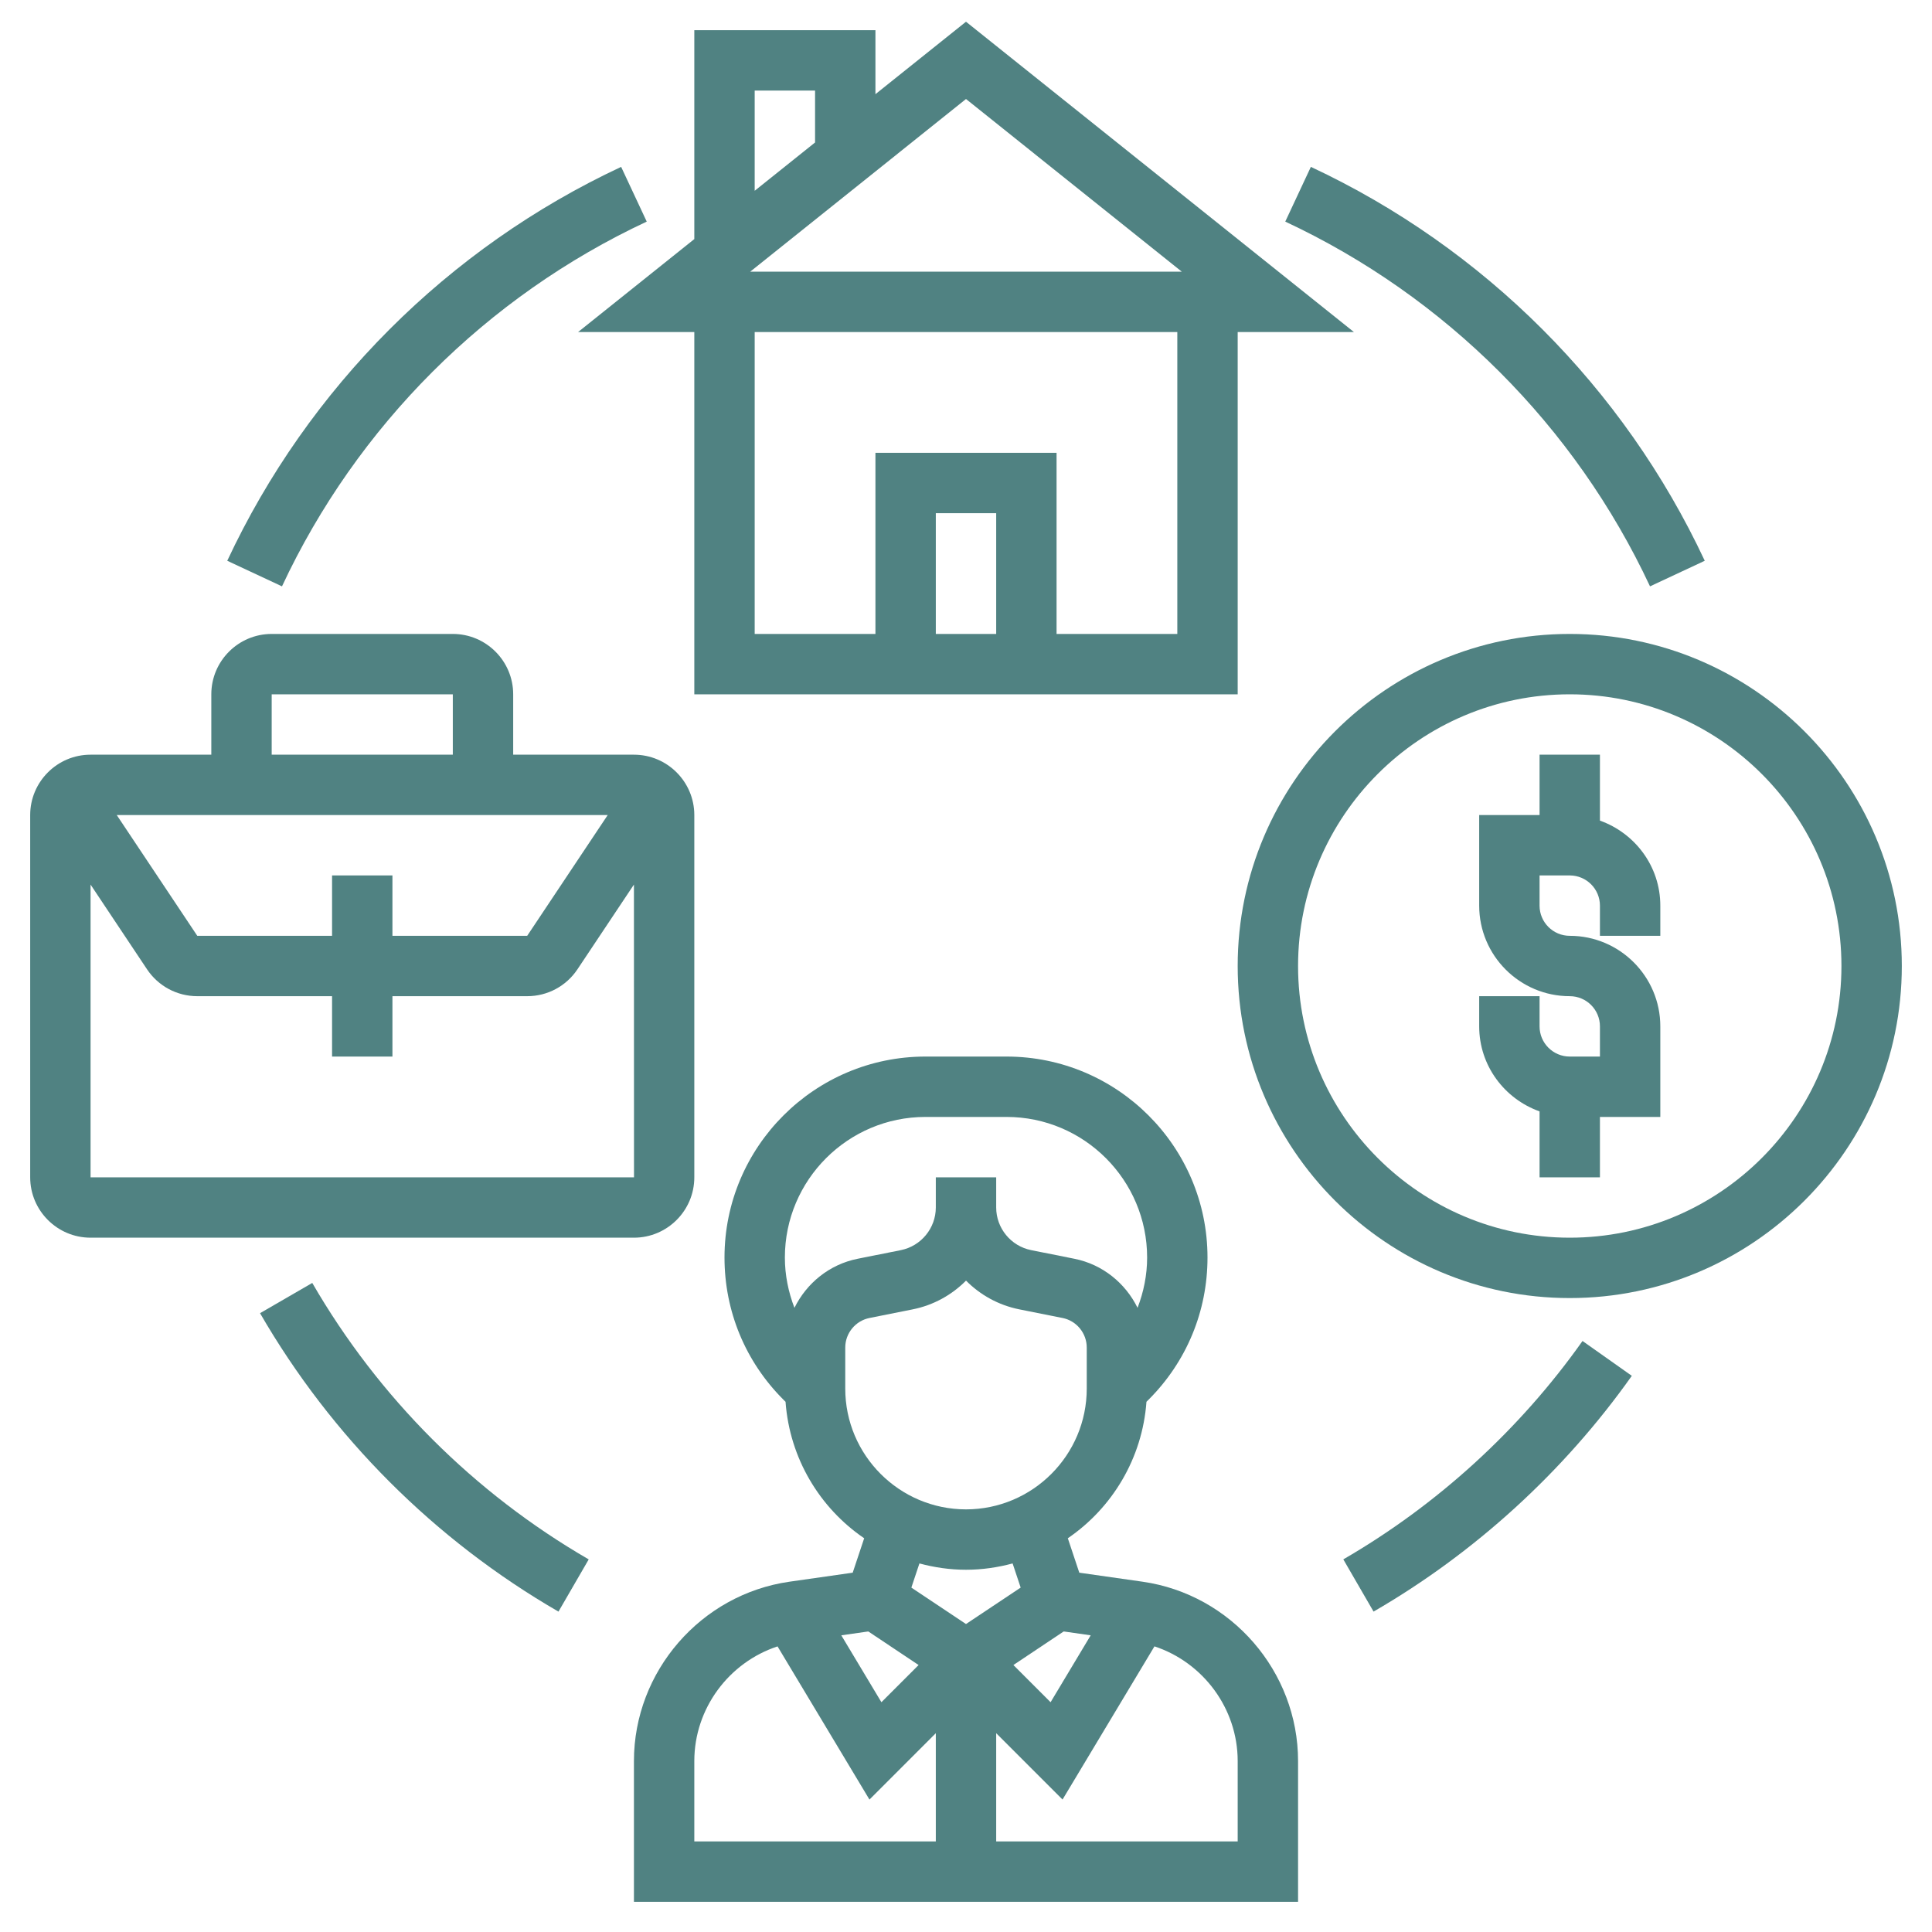
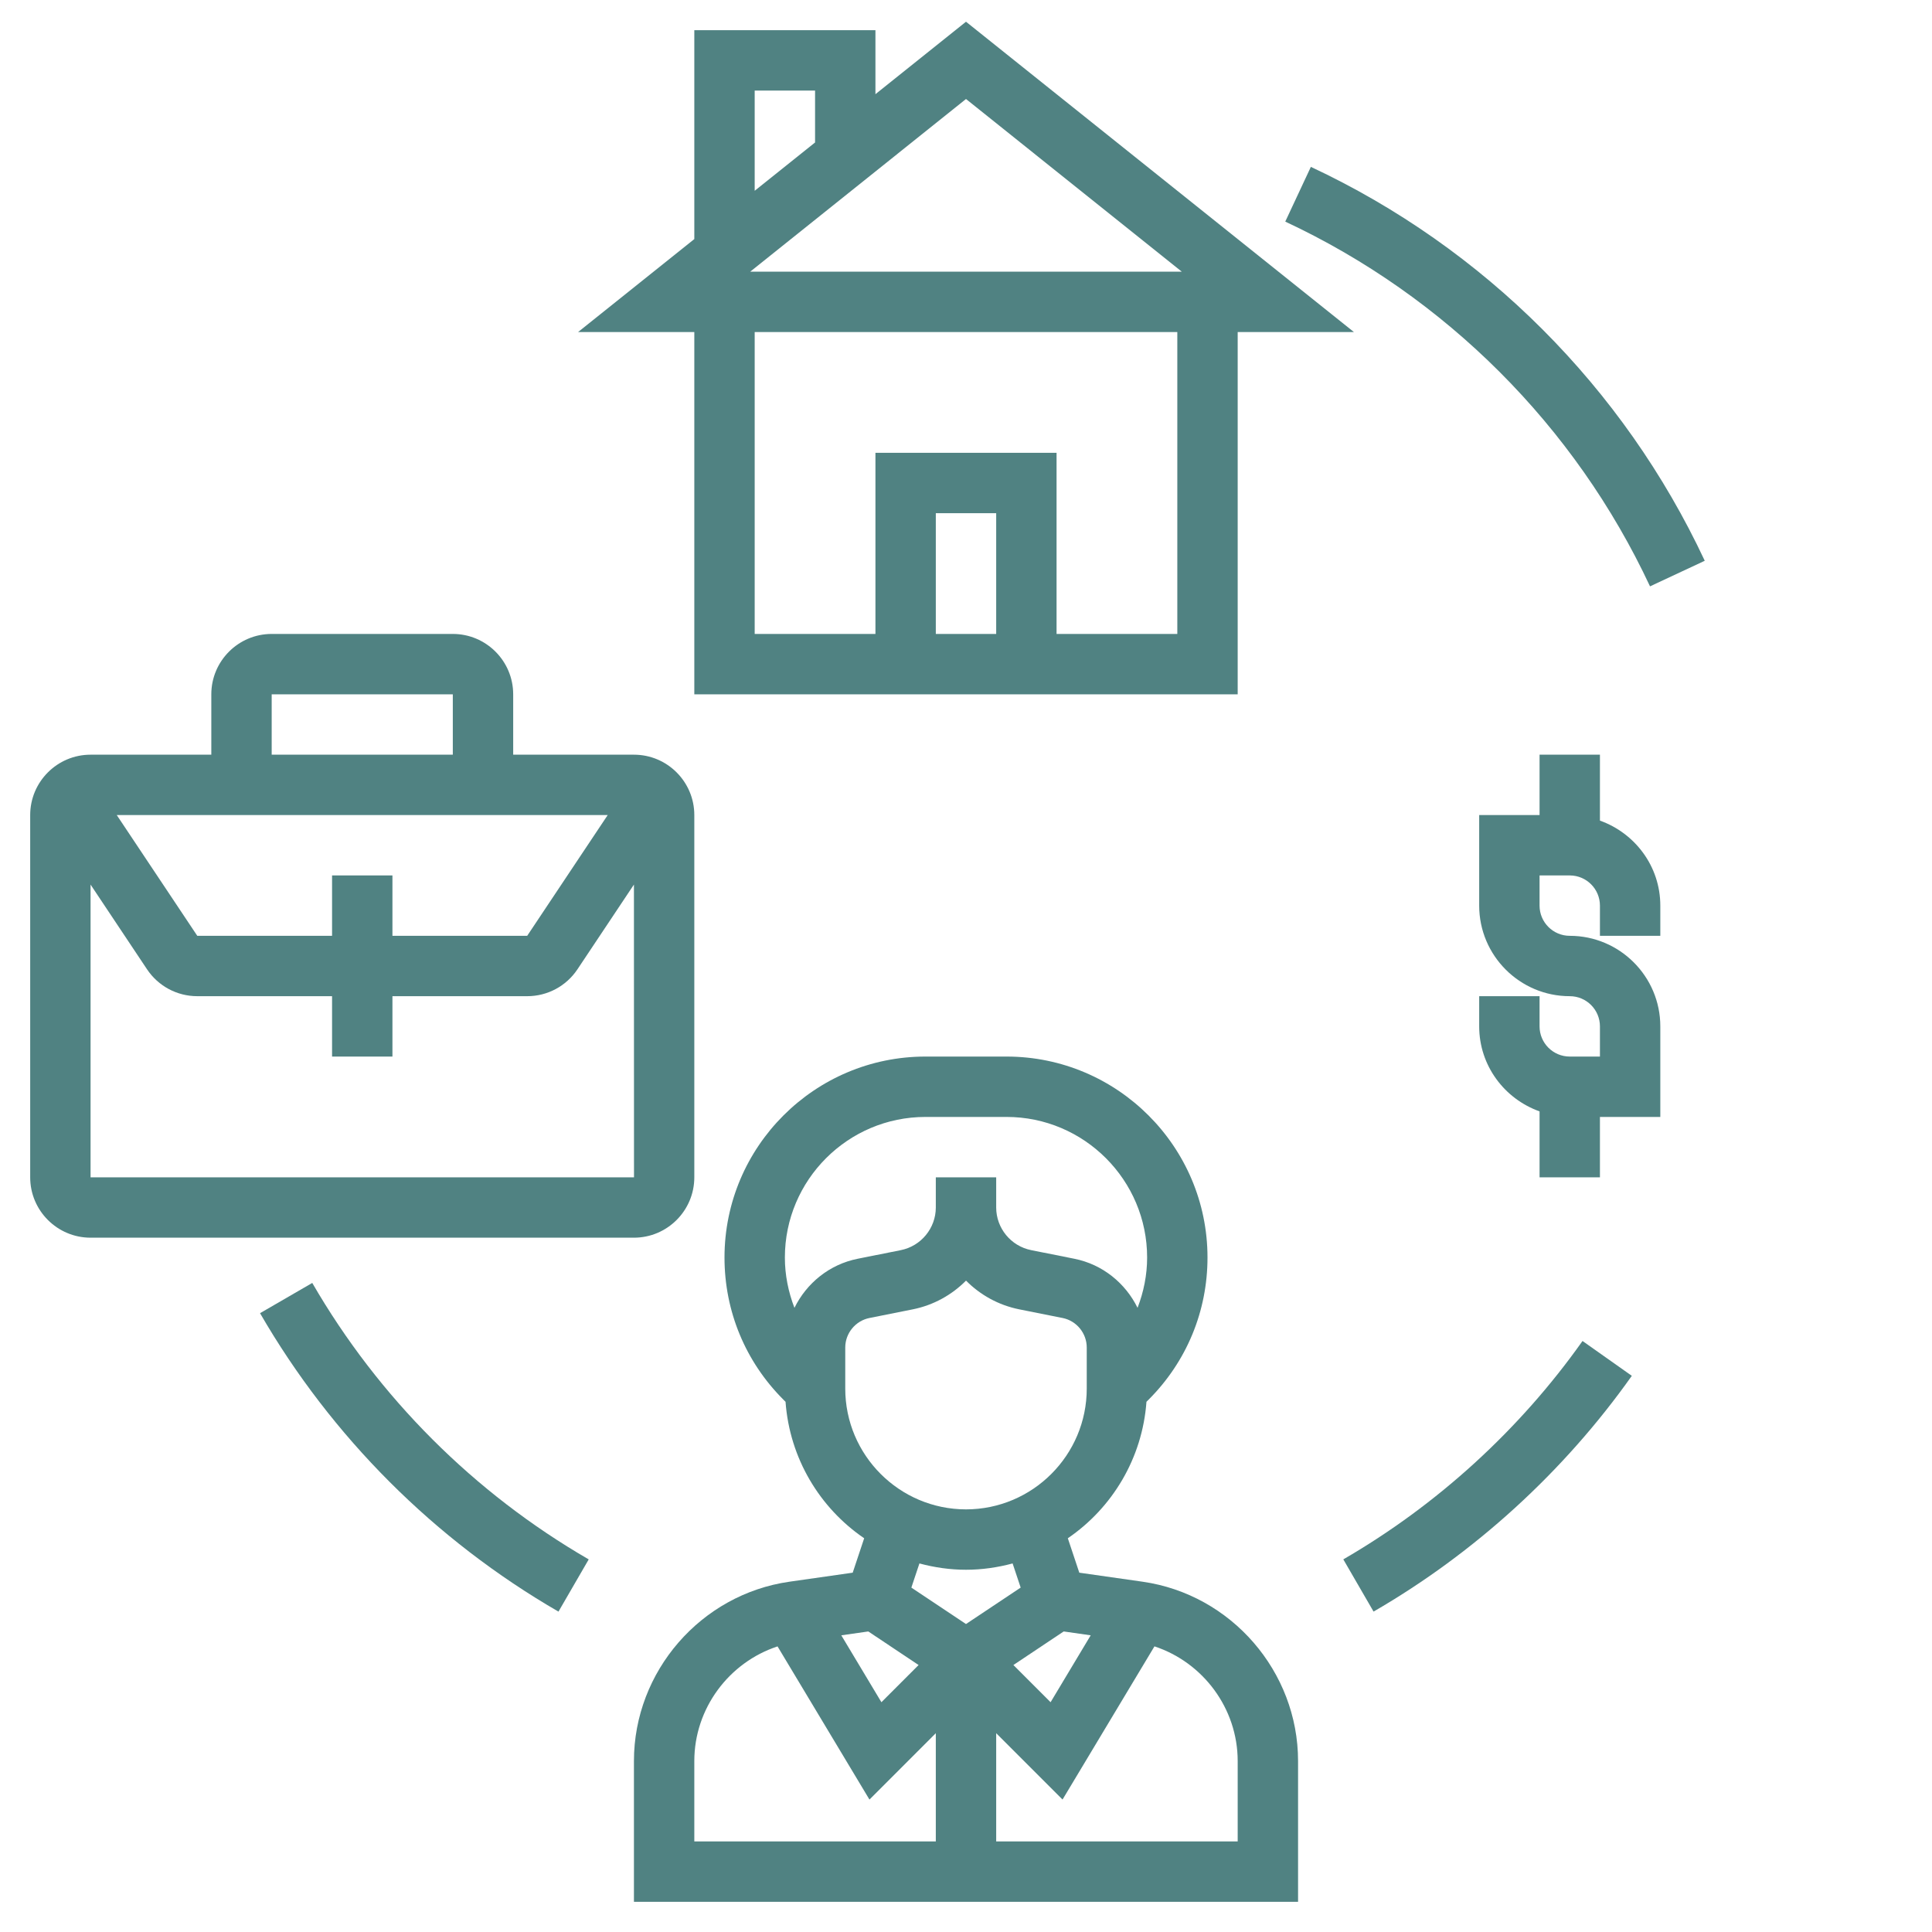
<svg xmlns="http://www.w3.org/2000/svg" width="512" height="512" x="0" y="0" viewBox="0 0 64 64" style="enable-background:new 0 0 512 512" xml:space="preserve">
  <g>
    <g>
      <path d="m53 27.184v-2.184h-2v2h-2v3c0 1.654 1.346 3 3 3 .552 0 1 .448 1 1v1h-1c-.552 0-1-.448-1-1v-1h-2v1c0 1.302.839 2.402 2 2.816v2.184h2v-2h2v-3c0-1.654-1.346-3-3-3-.552 0-1-.448-1-1v-1h1c.552 0 1 .448 1 1v1h2v-1c0-1.302-.839-2.402-2-2.816z" fill="#508282" data-original="#000000" style="" />
-       <path d="m52 21c-6.065 0-11 4.935-11 11s4.935 11 11 11 11-4.935 11-11-4.935-11-11-11zm0 20c-4.963 0-9-4.037-9-9s4.037-9 9-9 9 4.037 9 9-4.037 9-9 9z" fill="#508282" data-original="#000000" style="" />
      <path d="m23 39v-12c0-1.103-.897-2-2-2h-4v-2c0-1.103-.897-2-2-2h-6c-1.103 0-2 .897-2 2v2h-4c-1.103 0-2 .897-2 2v12c0 1.103.897 2 2 2h18c1.103 0 2-.897 2-2zm-12-10v2h-4.465l-2.667-4h16.263l-2.667 4h-4.464v-2zm-2-6h6v2h-6zm-6 6.303 1.871 2.807c.372.557.994.89 1.664.89h4.465v2h2v-2h4.465c.67 0 1.292-.333 1.664-.891l1.871-2.807.002 9.698h-18.002z" fill="#508282" data-original="#000000" style="" />
      <path d="m19.149 11h3.851v12h18v-12h3.851l-12.851-10.28-3 2.4v-2.12h-6v6.92zm13.851 10h-2v-4h2zm6 0h-4v-6h-6v6h-4v-10h14zm.149-12h-14.298l7.149-5.72zm-14.149-6h2v1.72l-2 1.6z" fill="#508282" data-original="#000000" style="" />
      <path d="m37.849 52.396-2.096-.299-.38-1.14c1.47-1.004 2.468-2.645 2.605-4.521l.072-.072c1.258-1.258 1.95-2.929 1.95-4.707 0-3.671-2.986-6.657-6.657-6.657h-2.686c-3.671 0-6.657 2.986-6.657 6.657 0 1.778.692 3.449 1.95 4.707l.072.072c.137 1.877 1.134 3.518 2.605 4.521l-.38 1.14-2.096.299c-2.936.42-5.151 2.974-5.151 5.941v4.663h22v-4.663c0-2.967-2.215-5.521-5.151-5.941zm-1.718 1.776-1.329 2.216-1.232-1.232 1.667-1.112zm-9.814-10.848c-.202-.526-.317-1.087-.317-1.667 0-2.568 2.089-4.657 4.657-4.657h2.686c2.568 0 4.657 2.089 4.657 4.657 0 .58-.115 1.141-.317 1.666-.402-.816-1.158-1.439-2.094-1.625l-1.432-.286c-.671-.135-1.157-.728-1.157-1.412v-1h-2v1c0 .684-.487 1.277-1.157 1.412l-1.431.286c-.937.187-1.693.809-2.095 1.626zm1.683 1.316c0-.476.338-.888.804-.98l1.432-.286c.688-.138 1.296-.479 1.765-.952.469.474 1.076.814 1.765.952l1.433.286c.463.092.801.504.801.98v1.358c0 2.206-1.794 4.001-4 4.002-2.206-.001-4-1.796-4-4.002zm3.998 7.36h.004c.534 0 1.049-.077 1.542-.209l.267.8-1.811 1.207-1.81-1.207.267-.8c.492.132 1.007.209 1.541.209zm-3.235 2.044 1.667 1.112-1.232 1.232-1.329-2.216zm-5.763 4.293c0-1.742 1.146-3.268 2.757-3.798l3.045 5.074 2.198-2.199v3.586h-8zm18 2.663h-8v-3.586l2.198 2.198 3.045-5.074c1.611.531 2.757 2.057 2.757 3.799z" fill="#508282" data-original="#000000" style="" />
      <path d="m10.344 42.499-1.73 1.002c2.37 4.098 5.788 7.516 9.886 9.886l1.002-1.73c-3.796-2.196-6.963-5.363-9.158-9.158z" fill="#508282" data-original="#000000" style="" />
      <path d="m44.499 51.656 1.002 1.73c3.354-1.94 6.313-4.641 8.555-7.81l-1.633-1.154c-2.076 2.935-4.817 5.436-7.924 7.234z" fill="#508282" data-original="#000000" style="" />
      <path d="m54.659 19.424 1.813-.848c-2.681-5.733-7.314-10.367-13.048-13.048l-.848 1.813c5.31 2.482 9.601 6.773 12.083 12.083z" fill="#508282" data-original="#000000" style="" />
-       <path d="m21.424 7.341-.848-1.813c-5.733 2.681-10.367 7.314-13.048 13.048l1.813.848c2.482-5.31 6.773-9.601 12.083-12.083z" fill="#508282" data-original="#000000" style="" />
    </g>
  </g>
</svg>